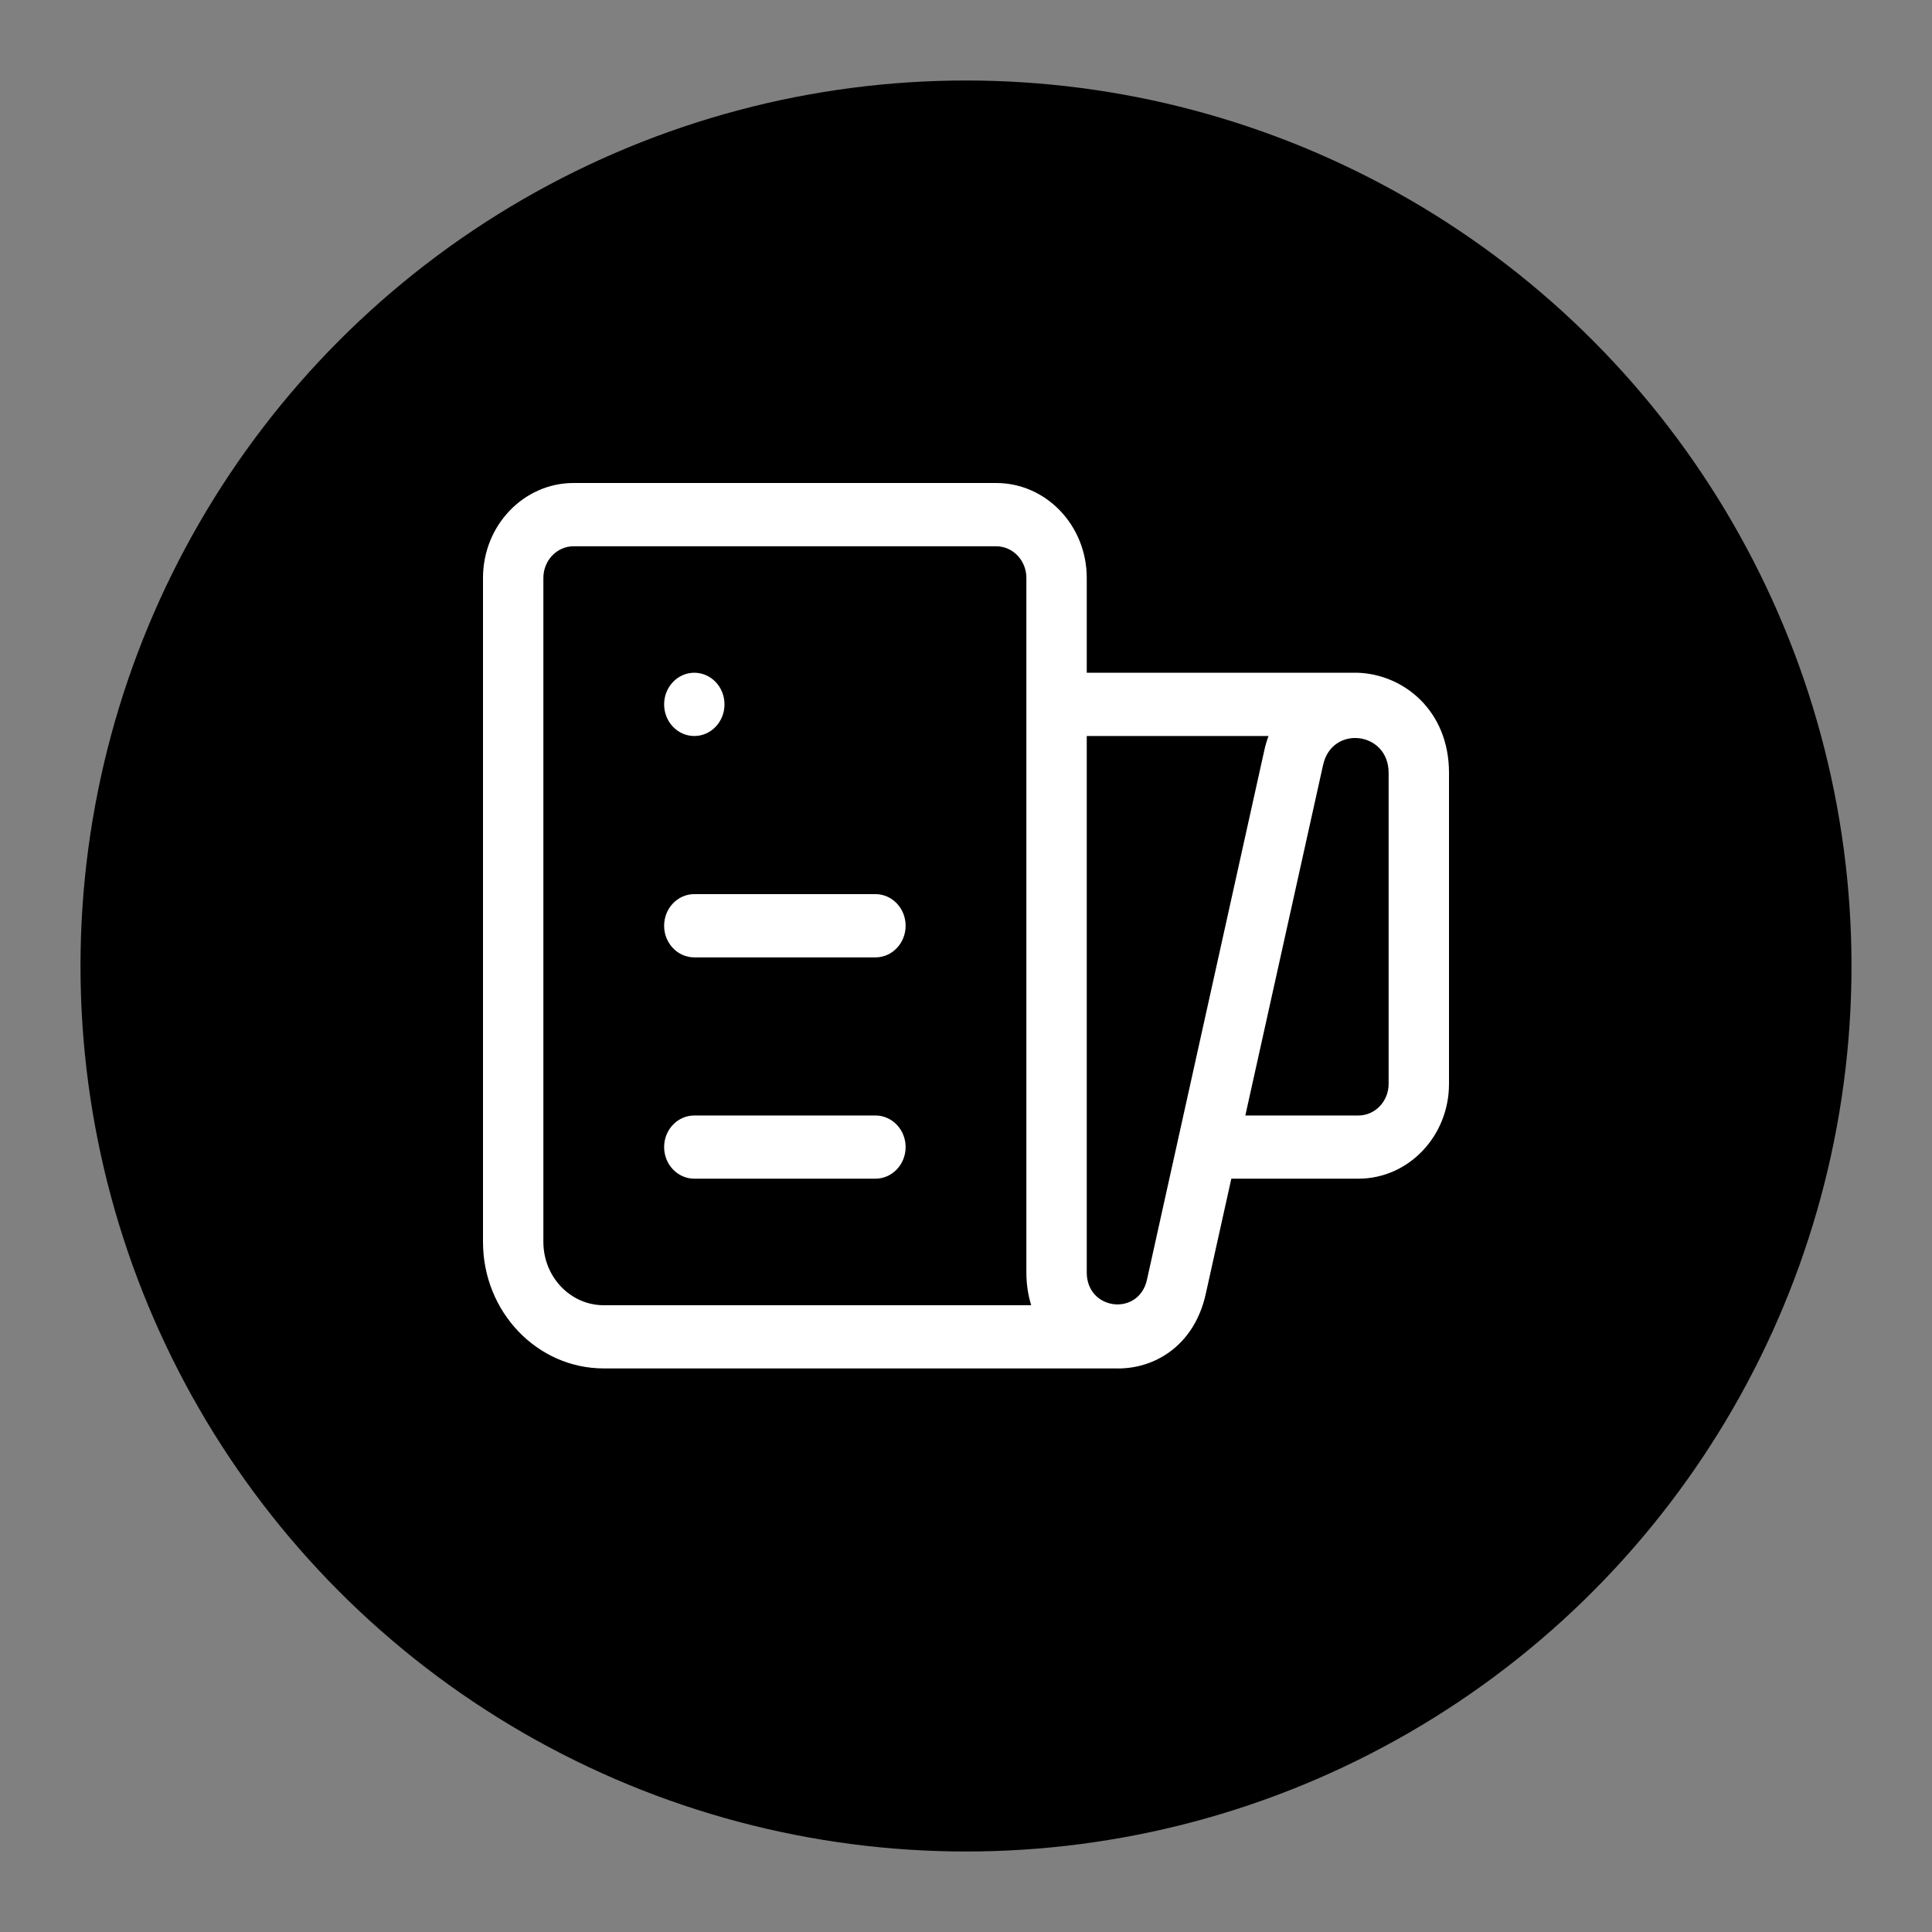
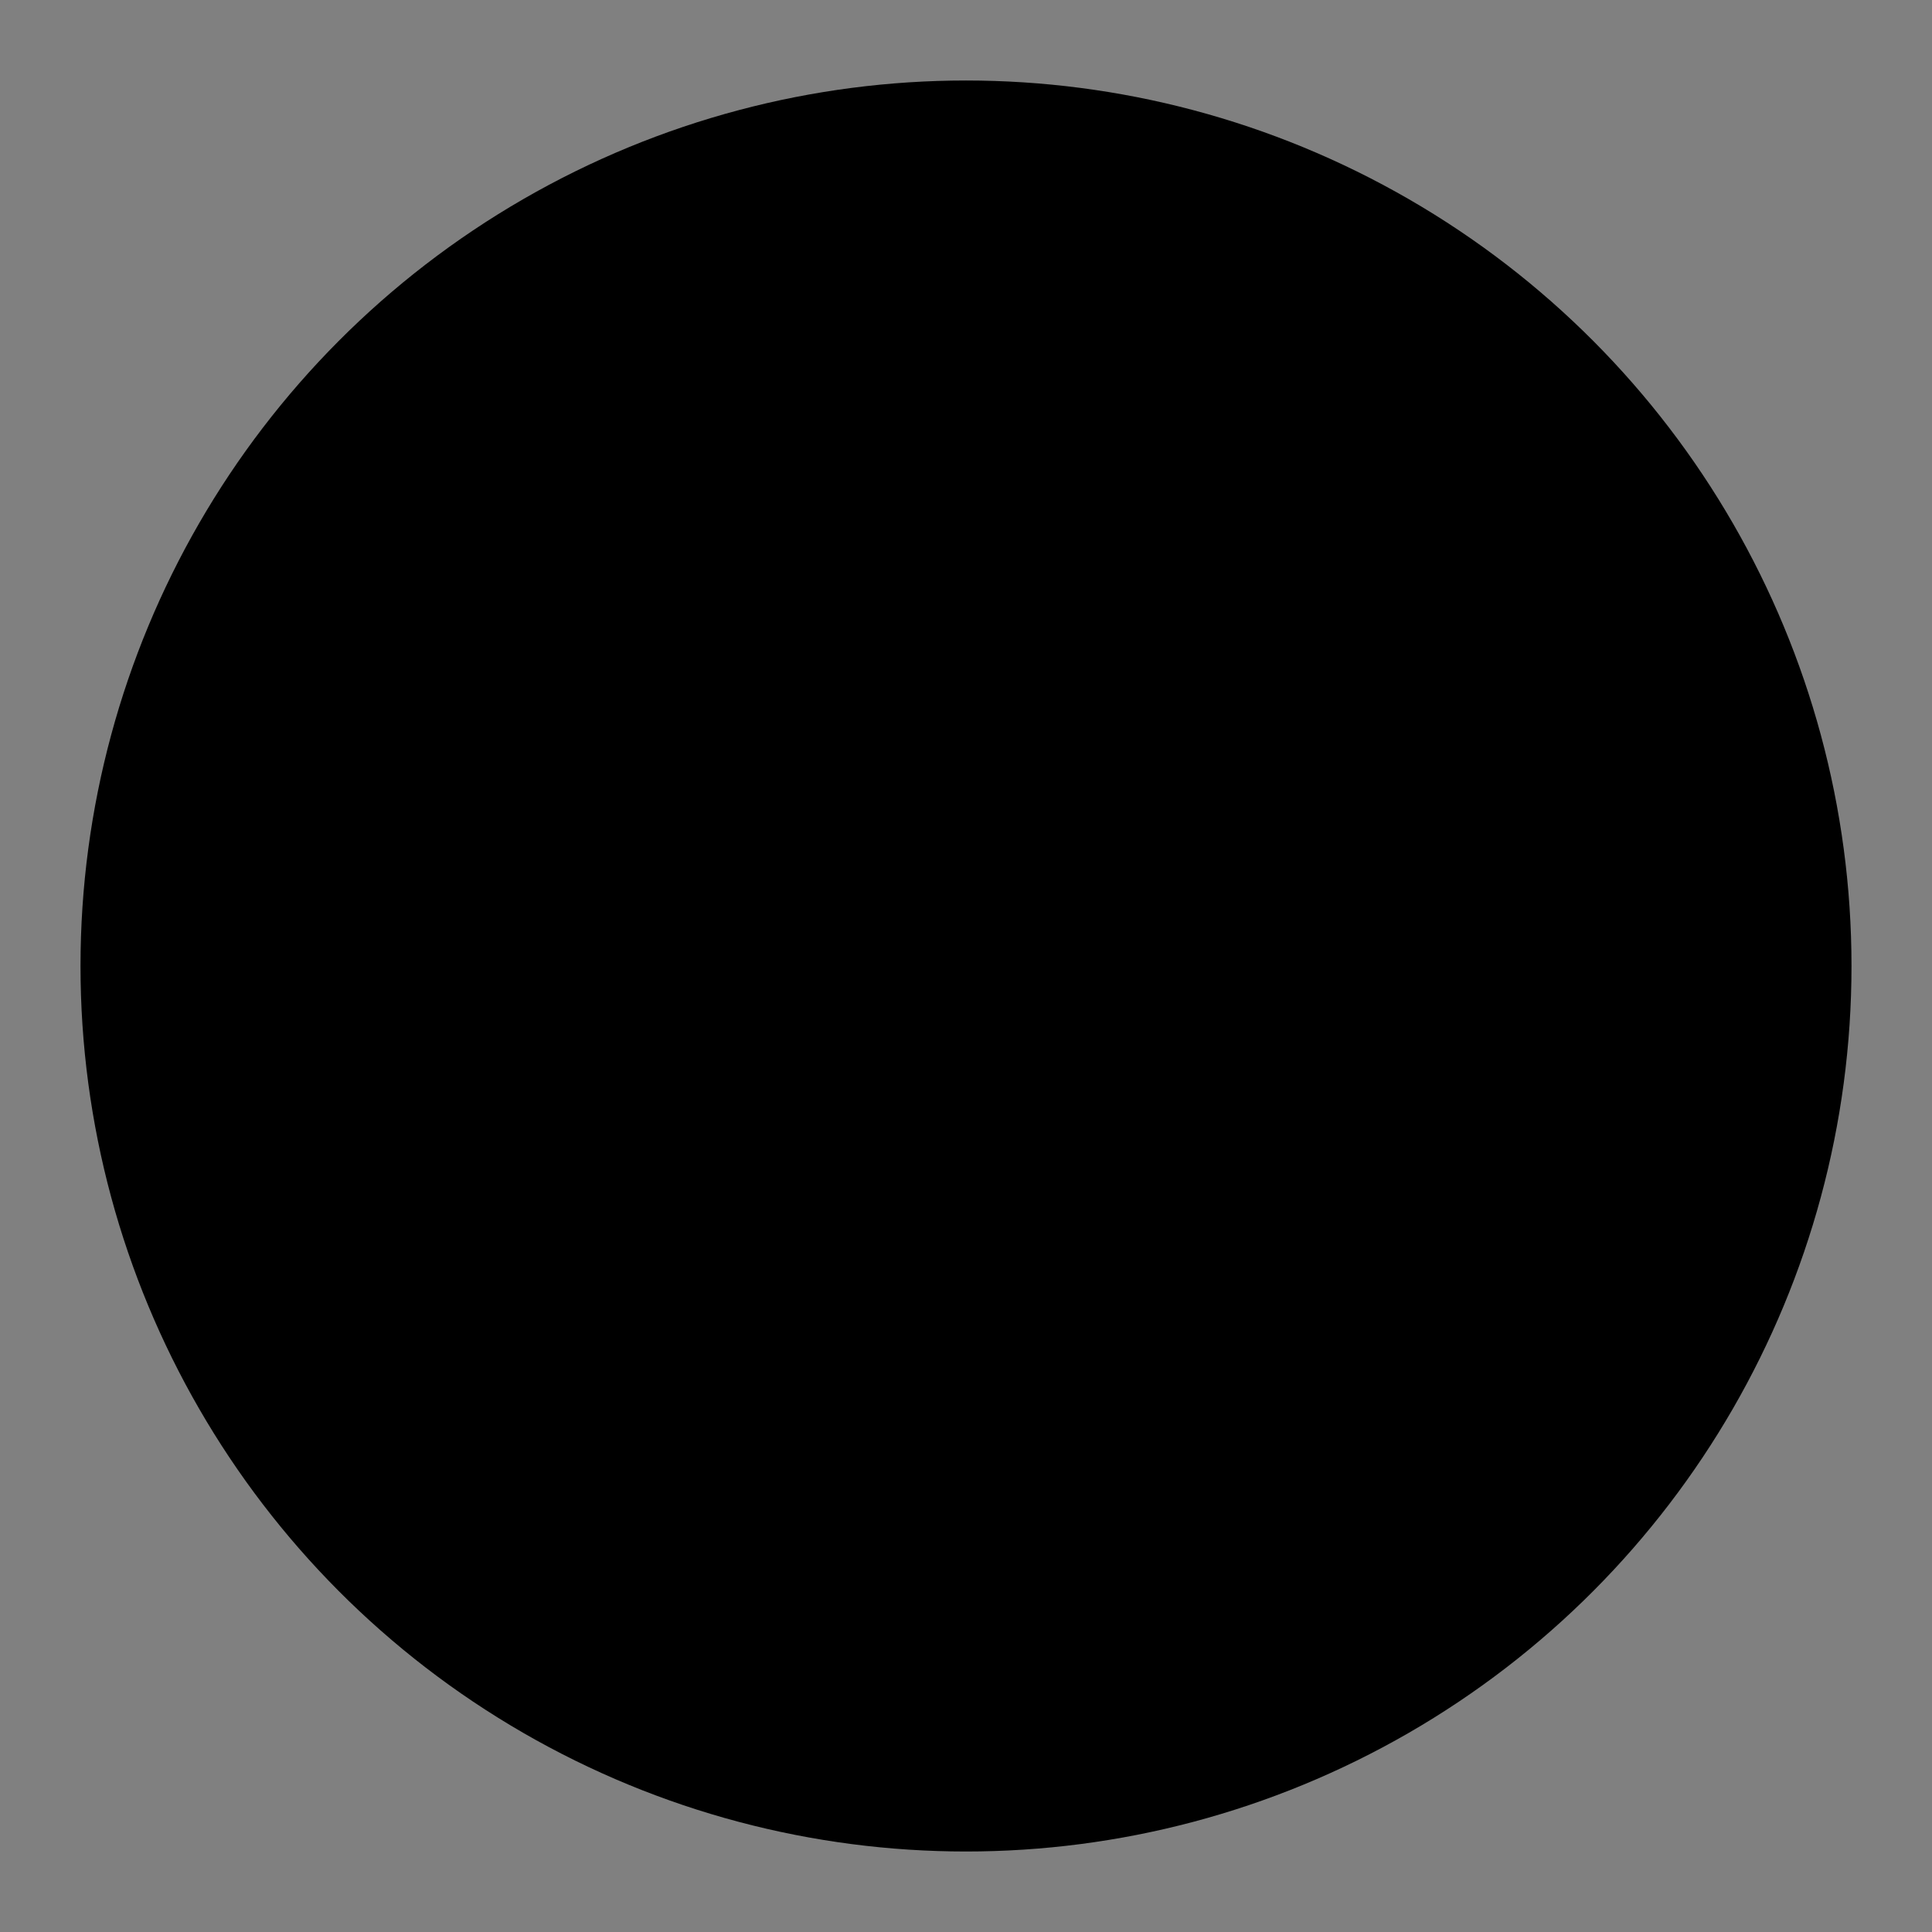
<svg xmlns="http://www.w3.org/2000/svg" fill="none" viewBox="0 0 24 24" height="24" width="24">
  <rect x="0" y="0" width="24" height="24" fill="#808080" stroke="none" />
  <circle fill="black" r="11" cy="12" cx="12" />
-   <path fill="white" d="M8.625 9.143C8.832 9.143 9 8.967 9 8.75C9 8.533 8.832 8.357 8.625 8.357C8.418 8.357 8.25 8.533 8.25 8.75C8.25 8.967 8.418 9.143 8.625 9.143ZM8.25 11.5C8.25 11.283 8.418 11.107 8.625 11.107H10.875C11.082 11.107 11.25 11.283 11.25 11.5C11.25 11.717 11.082 11.893 10.875 11.893H8.625C8.418 11.893 8.25 11.717 8.25 11.5ZM8.625 13.857C8.418 13.857 8.25 14.033 8.25 14.249C8.25 14.466 8.418 14.642 8.625 14.642H10.875C11.082 14.642 11.25 14.466 11.25 14.249C11.25 14.033 11.082 13.857 10.875 13.857H8.625ZM7.5 16.999H13.852C14.34 17.015 14.836 16.715 14.978 16.075L15.296 14.642H16.875C17.496 14.642 18 14.115 18 13.464V9.6C18 8.828 17.437 8.375 16.863 8.357H13.5V7.179C13.5 6.528 12.996 6 12.375 6H7.125C6.504 6 6 6.528 6 7.179V15.428C6 16.296 6.672 16.999 7.5 16.999ZM6.75 7.179C6.75 6.962 6.918 6.786 7.125 6.786H12.375C12.582 6.786 12.75 6.962 12.75 7.179V15.807C12.75 15.956 12.772 16.092 12.81 16.214H7.5C7.086 16.214 6.75 15.862 6.75 15.428V7.179ZM16.875 13.857H15.47L16.436 9.502C16.547 9.002 17.25 9.086 17.25 9.6V13.464C17.25 13.681 17.082 13.857 16.875 13.857ZM13.5 9.143H15.758C15.737 9.2 15.719 9.26 15.705 9.324L14.248 15.897C14.146 16.356 13.5 16.279 13.5 15.807V9.143Z" />
</svg>